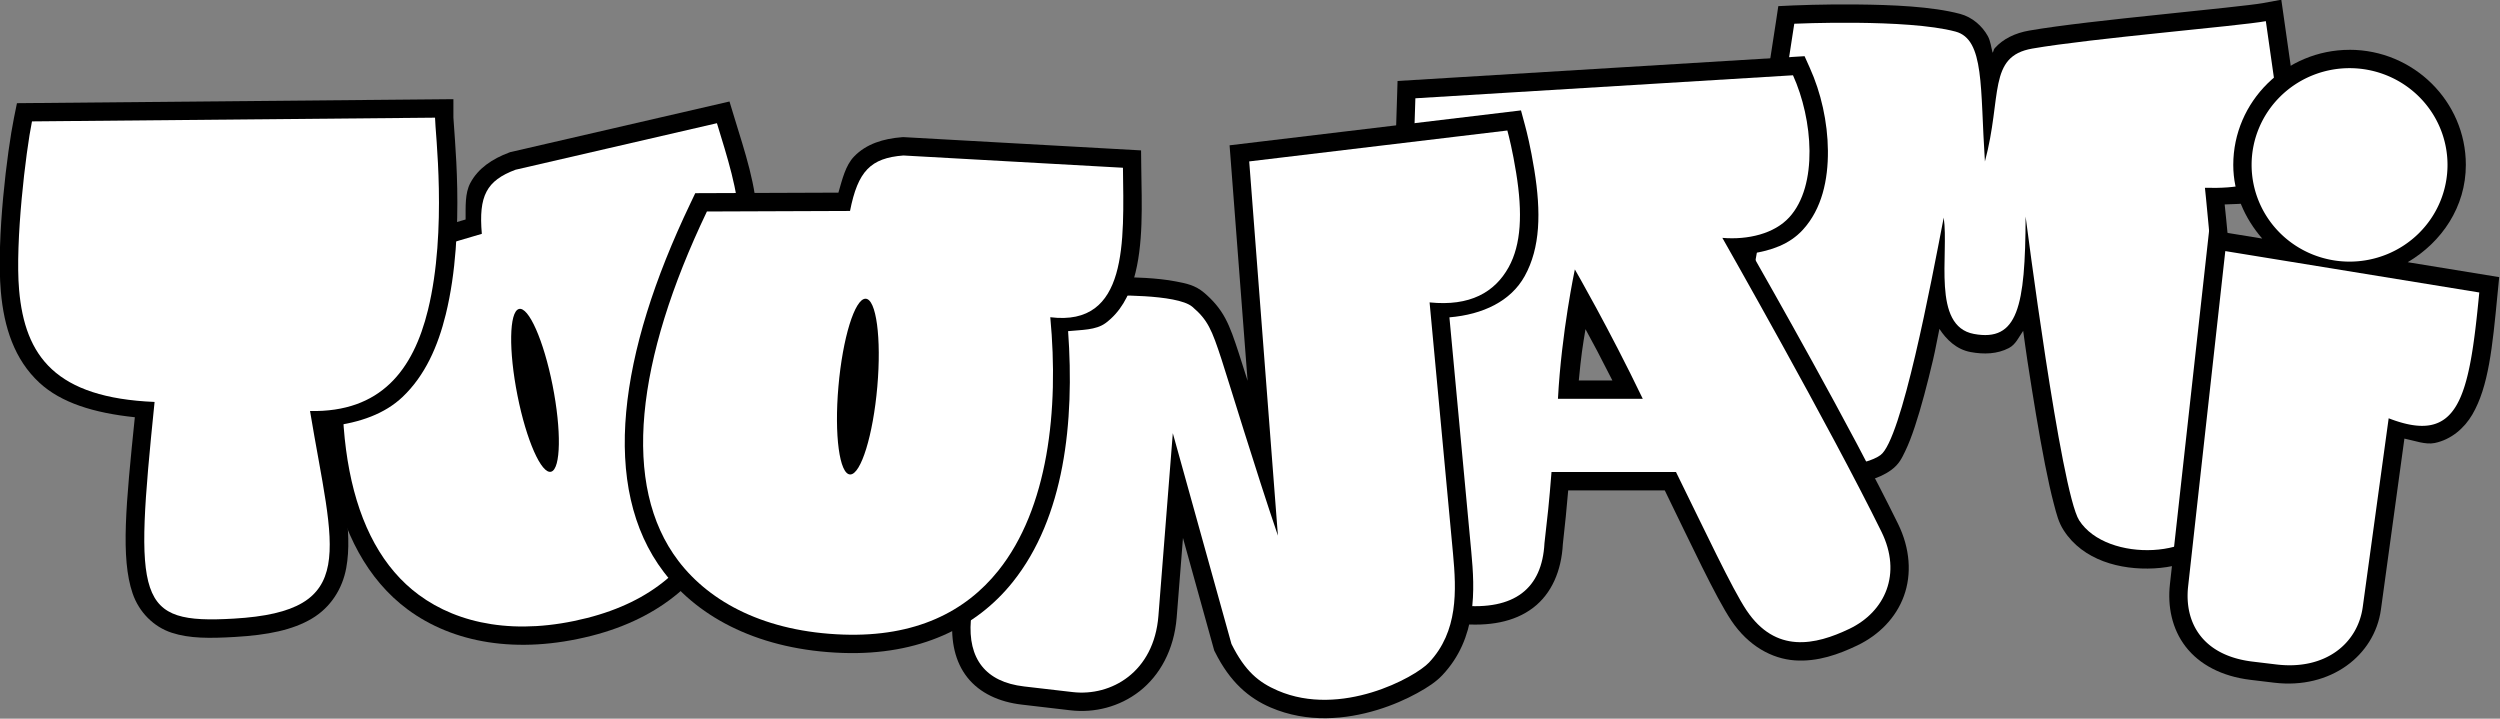
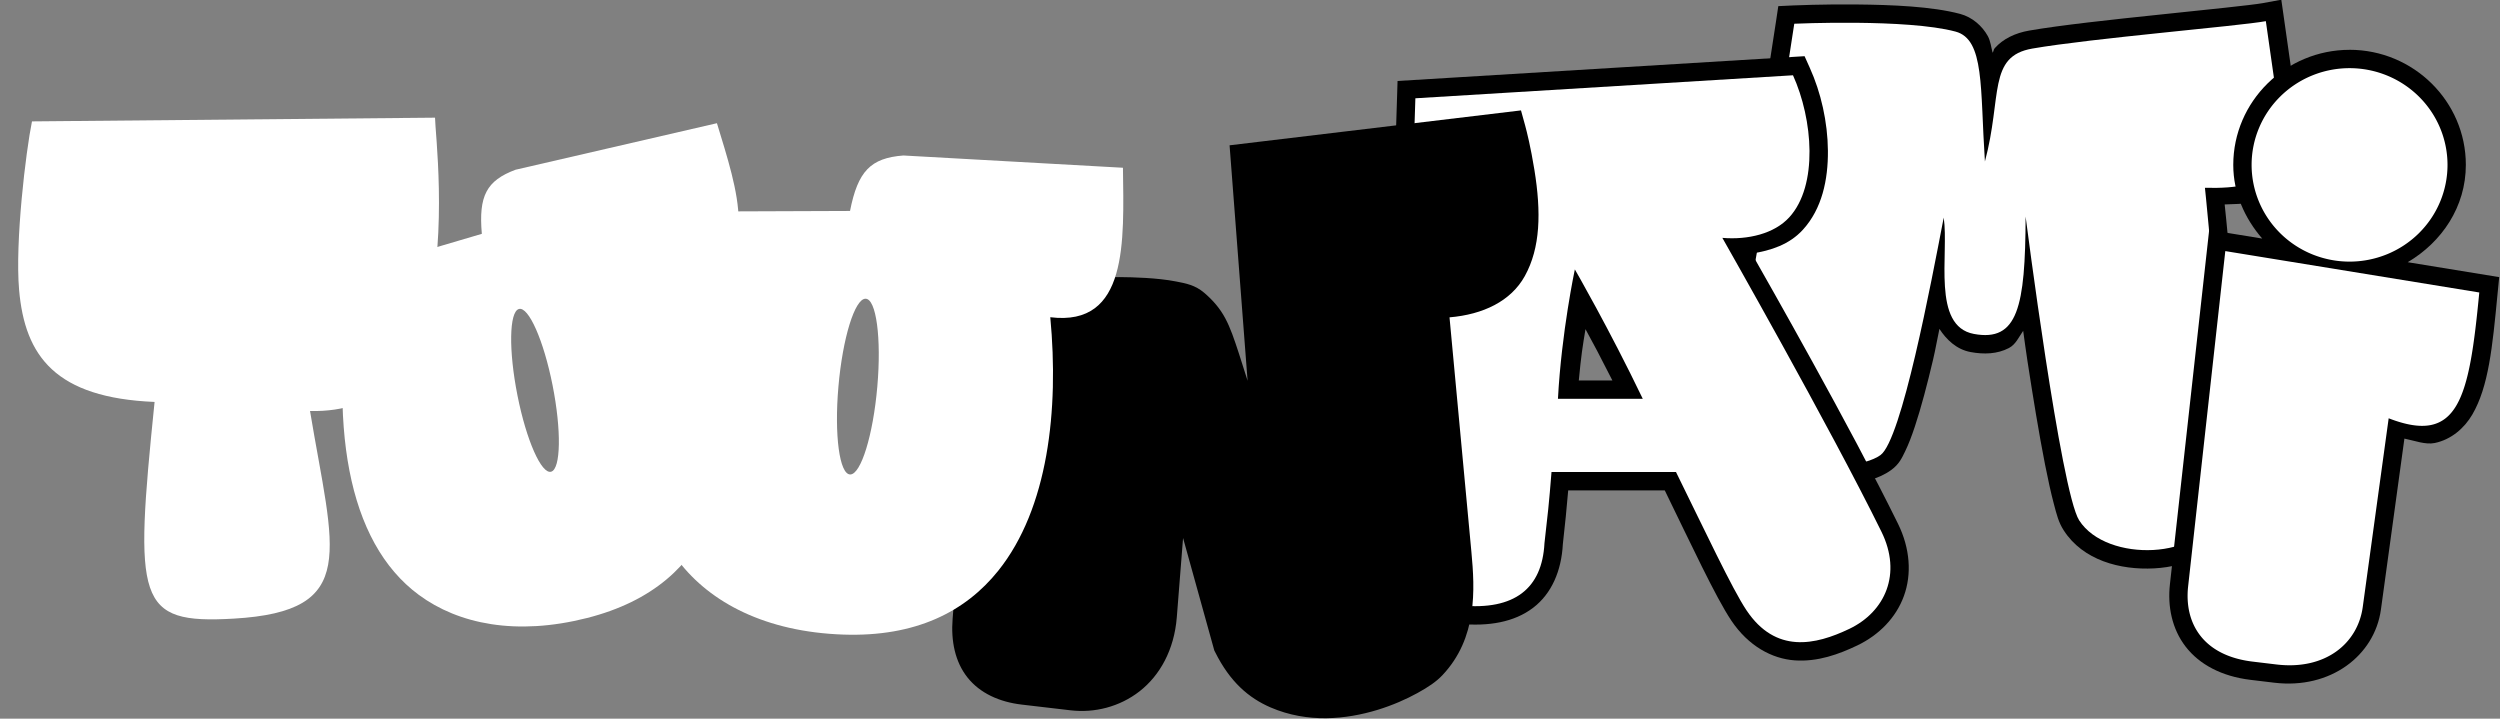
<svg xmlns="http://www.w3.org/2000/svg" xmlns:ns1="http://www.inkscape.org/namespaces/inkscape" xmlns:ns2="http://sodipodi.sourceforge.net/DTD/sodipodi-0.dtd" width="210mm" height="60.368mm" viewBox="0 0 210 60.368" version="1.1" id="svg1" xml:space="preserve" ns1:version="1.4 (86a8ad7, 2024-10-11)" ns2:docname="Toonami_logo_-_1997.svg">
  <rect x="0" y="0" width="210" height="60.368" fill="#808080" stroke="none" />
  <ns2:namedview id="namedview1" pagecolor="#505050" bordercolor="#eeeeee" borderopacity="1" ns1:showpageshadow="0" ns1:pageopacity="0" ns1:pagecheckerboard="0" ns1:deskcolor="#d1d1d1" ns1:document-units="mm" ns1:window-width="1440" ns1:window-height="837" ns1:window-x="-8" ns1:window-y="-8" ns1:window-maximized="1" ns1:current-layer="g7" />
  <defs id="defs1" />
  <g ns1:label="Layer 1" ns1:groupmode="layer" id="layer1">
    <g id="g7" style="stroke:#000000;stroke-width:1.5" transform="translate(6.879,-14.089)">
      <g id="g27" transform="matrix(2.056,0,0,2.056,-112.922,-101.681)">
        <path id="path8" style="fill-rule:evenodd;stroke:none;paint-order:stroke fill markers" d="m 144.783,56.297 -0.768,0.141 c -0.423,0.077 -2.27,0.266 -4.217,0.469 -1.947,0.202 -4.05,0.431 -5.318,0.651 -0.571,0.099 -1.071,0.34 -1.408,0.722 -0.048,0.055 -0.043,0.127 -0.084,0.184 -0.062,-0.227 -0.084,-0.476 -0.197,-0.682 -0.227,-0.412 -0.635,-0.773 -1.125,-0.904 -1.154,-0.309 -2.802,-0.373 -4.225,-0.387 -1.422,-0.014 -2.592,0.039 -2.592,0.039 l -0.618,0.029 -0.091,0.609 c 0,0 -1.49,9.863 -2.467,14.164 -0.284,1.248 -0.082,2.327 0.473,3.104 0.555,0.777 1.39,1.218 2.238,1.455 0.849,0.237 1.732,0.28 2.51,0.209 0.778,-0.071 1.425,-0.208 1.951,-0.59 0.319,-0.232 0.43,-0.478 0.57,-0.765 0.14,-0.288 0.267,-0.624 0.395,-1.008 0.255,-0.767 0.506,-1.723 0.746,-2.74 0.106,-0.45 0.158,-0.791 0.258,-1.252 0.28,0.433 0.697,0.841 1.274,0.947 0.547,0.101 1.089,0.083 1.564,-0.164 0.28,-0.145 0.405,-0.449 0.584,-0.703 0.085,0.585 0.076,0.592 0.172,1.215 0.228,1.484 0.476,3.005 0.72,4.242 0.122,0.619 0.242,1.164 0.36,1.609 0.118,0.445 0.191,0.752 0.402,1.082 0.786,1.229 2.317,1.631 3.697,1.557 0.69,-0.037 1.365,-0.203 1.945,-0.535 0.58,-0.332 1.081,-0.872 1.237,-1.588 0.402,-1.853 0.275,-5.122 0.092,-8.053 -0.158,-2.524 -0.334,-4.125 -0.393,-4.693 0.371,-0.021 0.764,-0.006 1.1,-0.092 0.589,-0.151 1.153,-0.447 1.521,-0.966 0.487,-0.686 0.512,-1.517 0.396,-2.371 v -0.002 z" />
        <path style="fill:#ffffff;fill-rule:evenodd;stroke:none;stroke-width:1.5;paint-order:stroke fill markers" d="m 144.151,57.175 0.593,4.156 c 0.097,0.716 -0.005,1.469 -0.266,1.837 -0.48,0.678 -1.5,0.848 -2.816,0.813 0,0 1.078,10.028 0.376,13.265 -0.411,1.895 -4.386,2.085 -5.514,0.322 -0.748,-1.169 -2.188,-12.411 -2.188,-12.411 -0.012,3.691 -0.32,5.125 -2.111,4.795 -1.734,-0.319 -1.015,-3.258 -1.235,-4.753 -0.52,2.692 -1.719,9.074 -2.584,9.703 -1.188,0.865 -6.994,0.976 -5.999,-3.404 0.995,-4.38 2.477,-14.22 2.477,-14.22 0,0 4.609,-0.209 6.588,0.321 1.195,0.32 1.001,2.301 1.201,5.307 0.712,-2.658 0.108,-4.295 1.936,-4.613 2.428,-0.421 8.438,-0.918 9.543,-1.12 z" id="path9-0" />
-         <path id="path12" style="fill-rule:evenodd;stroke:none;paint-order:stroke fill markers" d="m 81.381,60.455 -8.961,2.07 -0.047,0.018 c -0.677,0.255 -1.262,0.638 -1.582,1.246 -0.222,0.423 -0.187,0.962 -0.191,1.487 l -5.272,1.554 -0.079,0.465 c -0.523,3.178 -0.591,6.013 -0.131,8.387 0.46,2.374 1.469,4.312 3.123,5.533 1.827,1.349 4.446,1.846 7.502,1.07 2.873,-0.729 4.681,-2.388 5.537,-4.459 1.221,-2.954 0.572,-6.569 -0.635,-9.85 0.469,-0.195 1.004,-0.328 1.282,-0.691 0.437,-0.574 0.578,-1.273 0.578,-1.961 -1.63e-4,-1.377 -0.512,-2.855 -0.92,-4.199 z" />
        <path style="fill:#ffffff;fill-rule:evenodd;stroke:none;stroke-width:1.5;paint-order:stroke fill markers" d="m 72.637,63.244 c -1.182,0.445 -1.51,1.064 -1.374,2.618 L 65.991,67.416 c -1.026,6.235 -0.237,11.03 2.697,13.196 1.624,1.199 3.985,1.678 6.871,0.946 2.692,-0.683 4.258,-2.151 5.03,-4.019 1.169,-2.828 0.519,-6.574 -0.799,-9.905 2.981,-0.48 1.902,-3.582 1.078,-6.292 z m 0.139,5.689 c 0.396,-0.114 1.013,1.28 1.377,3.115 0.365,1.835 0.339,3.417 -0.057,3.532 -0.396,0.114 -1.013,-1.28 -1.377,-3.115 -0.365,-1.835 -0.339,-3.417 0.057,-3.532 z" id="path13-5" />
-         <path id="path18" style="fill-rule:evenodd;stroke:none;paint-order:stroke fill markers" d="m 70.102,60.36 -17.832,0.164 -0.121,0.596 c -0.275,1.353 -0.725,4.949 -0.537,7.101 0.127,1.456 0.553,2.779 1.578,3.726 0.881,0.814 2.216,1.233 3.896,1.408 -0.363,3.56 -0.582,5.751 -0.092,7.193 0.264,0.777 0.866,1.373 1.6,1.612 0.734,0.239 1.552,0.231 2.576,0.172 1.355,-0.078 2.365,-0.286 3.145,-0.748 0.779,-0.461 1.254,-1.229 1.408,-2.067 0.278,-1.509 -0.172,-3.385 -0.606,-5.801 1.164,-0.14 2.185,-0.501 2.91,-1.192 0.914,-0.87 1.442,-2.06 1.764,-3.375 0.426,-1.74 0.495,-3.618 0.467,-5.141 -0.014,-0.761 -0.054,-1.433 -0.09,-1.947 -0.036,-0.514 -0.066,-0.926 -0.066,-0.947 z" />
        <path style="fill:#ffffff;fill-rule:evenodd;stroke:none;stroke-width:1.5;paint-order:stroke fill markers" d="m 69.351,61.116 c 0,0.55 0.512,4.586 -0.288,7.856 -0.602,2.461 -1.933,4.188 -4.819,4.129 0.952,5.74 2.059,8.182 -3.118,8.482 -3.981,0.23 -4.065,-0.679 -3.233,-8.853 -4.045,-0.168 -5.298,-1.865 -5.535,-4.574 -0.171,-1.959 0.274,-5.651 0.526,-6.888 z" id="path19-1" />
        <path id="path20" style="fill-rule:evenodd;stroke:none;paint-order:stroke fill markers" d="m 147.572,58.344 c -2.61,8e-6 -4.752,2.108 -4.752,4.701 0,1.16 0.474,2.189 1.182,3.01 l -2.166,-0.353 -1.604,14.478 c -0.1,0.899 0.08,1.819 0.643,2.549 0.563,0.73 1.48,1.215 2.646,1.355 l 0.973,0.117 c 2.304,0.277 4.102,-1.115 4.359,-2.99 l 0.959,-6.983 c 0.416,0.083 0.857,0.258 1.238,0.18 0.662,-0.136 1.205,-0.594 1.537,-1.164 0.664,-1.14 0.82,-2.74 1.029,-4.914 l 0.069,-0.699 -3.738,-0.61 c 1.392,-0.821 2.375,-2.26 2.375,-3.977 0,-2.593 -2.14,-4.701 -4.75,-4.701 z" />
        <path style="fill:#ffffff;fill-rule:evenodd;stroke:none;stroke-width:1.5;paint-order:stroke fill markers" d="m 147.571,59.093 a 4.002,3.952 4.1076255e-5 0 0 -4.002,3.952 4.002,3.952 4.1076255e-5 0 0 4.002,3.952 4.002,3.952 4.1076255e-5 0 0 4.002,-3.952 4.002,3.952 4.1076255e-5 0 0 -4.002,-3.952 z m -5.077,7.474 -1.518,13.695 c -0.167,1.498 0.6,2.833 2.634,3.077 l 0.974,0.117 c 1.997,0.24 3.321,-0.855 3.526,-2.348 l 1.059,-7.71 c 2.869,1.113 3.287,-0.818 3.702,-5.14 z" id="path21-4" />
        <path id="path10" style="fill-rule:evenodd;stroke:none;paint-order:stroke fill markers" d="m 125.305,58.604 -16.629,1.013 -0.021,0.684 c -0.182,6.092 -0.421,12.187 -0.637,18.285 l 0.004,-0.045 c -0.095,0.987 0.315,1.856 0.946,2.391 0.631,0.534 1.431,0.79 2.228,0.864 1.206,0.111 2.241,-0.067 3.012,-0.651 0.771,-0.583 1.164,-1.53 1.221,-2.603 0.095,-0.828 0.153,-1.447 0.219,-2.199 h 3.945 c 1.066,2.181 2.077,4.36 2.719,5.319 0.697,1.04 1.66,1.562 2.597,1.627 0.937,0.065 1.8,-0.252 2.551,-0.611 0.885,-0.424 1.581,-1.13 1.904,-2.021 0.324,-0.891 0.255,-1.94 -0.242,-2.951 -1.951,-3.968 -5.344,-9.927 -5.975,-11.039 0.786,-0.122 1.538,-0.369 2.088,-0.971 0.784,-0.858 1.033,-2.047 1.024,-3.228 -0.01,-1.181 -0.286,-2.386 -0.741,-3.39 z m -8.951,11.152 c 0.352,0.64 0.576,1.07 1.1,2.098 h -1.373 c 0.097,-1.037 0.155,-1.383 0.273,-2.098 z" />
        <path style="fill:#ffffff;fill-rule:evenodd;stroke:none;stroke-width:1.5;paint-order:stroke fill markers" d="m 124.834,59.384 -15.43,0.94 c -0.182,6.097 -0.421,12.192 -0.637,18.288 -0.148,1.537 1.141,2.31 2.498,2.435 2.186,0.202 3.316,-0.689 3.413,-2.545 0.129,-1.125 0.187,-1.624 0.288,-2.91 h 5.085 c 1.168,2.371 2.296,4.776 2.881,5.651 1.193,1.781 2.81,1.424 4.202,0.758 1.465,-0.702 2.157,-2.25 1.313,-3.966 -2.105,-4.28 -6.501,-12.008 -6.501,-12.008 1.046,0.088 2.121,-0.169 2.734,-0.84 1.188,-1.3 0.966,-4.005 0.152,-5.803 z m -8.915,7.93 c 0,0 1.413,2.449 2.776,5.289 h -3.466 c 0.145,-2.727 0.691,-5.289 0.691,-5.289 z" id="path11-3" />
-         <path id="path14" style="fill-rule:evenodd;stroke:none;paint-order:stroke fill markers" d="m 113.719,60.819 -11.906,1.426 0.736,9.619 c -0.079,-0.252 -0.307,-0.966 -0.351,-1.102 -0.201,-0.614 -0.348,-1.05 -0.561,-1.449 -0.212,-0.399 -0.499,-0.734 -0.859,-1.041 -0.373,-0.318 -0.743,-0.384 -1.147,-0.463 -0.404,-0.079 -0.836,-0.12 -1.246,-0.145 -0.808,-0.049 -1.506,-0.032 -1.525,-0.032 h -0.004 c -0.968,1.4e-5 -2.098,0.006 -3.147,0.372 -1.05,0.366 -2.028,1.216 -2.33,2.597 l -0.01,0.051 -0.875,10.933 c -0.073,0.914 0.099,1.761 0.607,2.402 0.508,0.641 1.303,1.003 2.223,1.109 l 1.991,0.233 c 0.971,0.113 1.997,-0.136 2.82,-0.779 0.823,-0.643 1.413,-1.688 1.518,-3.022 l 0.256,-3.239 1.277,4.598 0.033,0.063 c 0.606,1.218 1.375,1.877 2.268,2.262 1.512,0.652 3.095,0.485 4.356,0.102 0.63,-0.192 1.188,-0.441 1.637,-0.688 0.449,-0.247 0.773,-0.465 1.025,-0.732 1.436,-1.52 1.327,-3.506 1.185,-5.028 l -0.895,-9.592 c 1.373,-0.116 2.51,-0.662 3.076,-1.686 0.641,-1.159 0.672,-2.603 0.393,-4.334 -0.154,-0.952 -0.309,-1.556 -0.377,-1.811 z" />
-         <path style="fill:#ffffff;fill-rule:evenodd;stroke:none;stroke-width:1.5;paint-order:stroke fill markers" d="m 113.162,61.64 -10.547,1.263 1.173,15.29 c -0.91,-2.675 -2.028,-6.358 -2.303,-7.199 -0.398,-1.216 -0.561,-1.613 -1.193,-2.151 -0.631,-0.538 -3.432,-0.46 -3.432,-0.46 -1.915,-10e-7 -4.245,0.086 -4.746,2.379 l -0.871,10.884 c -0.126,1.575 0.6,2.524 2.169,2.707 l 1.991,0.231 c 1.569,0.182 3.321,-0.808 3.503,-3.115 l 0.588,-7.463 2.396,8.611 c 0.554,1.112 1.107,1.568 1.893,1.907 2.58,1.113 5.605,-0.54 6.177,-1.146 1.198,-1.269 1.122,-2.947 0.983,-4.442 l -0.958,-10.273 c 1.647,0.168 2.662,-0.41 3.23,-1.436 0.513,-0.928 0.575,-2.2 0.308,-3.852 -0.149,-0.923 -0.296,-1.492 -0.361,-1.736 z" id="path15-7" />
-         <path id="path16" style="fill-rule:evenodd;stroke:none;paint-order:stroke fill markers" d="m 88.478,61.91 -0.051,0.004 c -0.761,0.059 -1.458,0.273 -1.955,0.789 -0.353,0.366 -0.481,0.931 -0.641,1.476 l -5.848,0.022 -0.203,0.426 c -1.476,3.087 -2.385,5.958 -2.619,8.512 -0.234,2.553 0.221,4.818 1.539,6.545 1.456,1.907 3.967,3.187 7.307,3.301 3.139,0.107 5.464,-1.043 6.944,-2.893 2.119,-2.648 2.53,-6.541 2.265,-10.254 0.546,-0.055 1.137,-0.038 1.531,-0.33 0.605,-0.448 0.952,-1.108 1.154,-1.805 0.405,-1.394 0.323,-3.056 0.304,-4.551 l -0.008,-0.699 z" ns2:nodetypes="ccscccsssscssccc" />
+         <path id="path14" style="fill-rule:evenodd;stroke:none;paint-order:stroke fill markers" d="m 113.719,60.819 -11.906,1.426 0.736,9.619 c -0.079,-0.252 -0.307,-0.966 -0.351,-1.102 -0.201,-0.614 -0.348,-1.05 -0.561,-1.449 -0.212,-0.399 -0.499,-0.734 -0.859,-1.041 -0.373,-0.318 -0.743,-0.384 -1.147,-0.463 -0.404,-0.079 -0.836,-0.12 -1.246,-0.145 -0.808,-0.049 -1.506,-0.032 -1.525,-0.032 c -0.968,1.4e-5 -2.098,0.006 -3.147,0.372 -1.05,0.366 -2.028,1.216 -2.33,2.597 l -0.01,0.051 -0.875,10.933 c -0.073,0.914 0.099,1.761 0.607,2.402 0.508,0.641 1.303,1.003 2.223,1.109 l 1.991,0.233 c 0.971,0.113 1.997,-0.136 2.82,-0.779 0.823,-0.643 1.413,-1.688 1.518,-3.022 l 0.256,-3.239 1.277,4.598 0.033,0.063 c 0.606,1.218 1.375,1.877 2.268,2.262 1.512,0.652 3.095,0.485 4.356,0.102 0.63,-0.192 1.188,-0.441 1.637,-0.688 0.449,-0.247 0.773,-0.465 1.025,-0.732 1.436,-1.52 1.327,-3.506 1.185,-5.028 l -0.895,-9.592 c 1.373,-0.116 2.51,-0.662 3.076,-1.686 0.641,-1.159 0.672,-2.603 0.393,-4.334 -0.154,-0.952 -0.309,-1.556 -0.377,-1.811 z" />
        <path style="fill:#ffffff;fill-rule:evenodd;stroke:none;stroke-width:1.5;paint-order:stroke fill markers" d="m 88.486,62.661 c -1.34,0.104 -1.859,0.639 -2.18,2.266 l -5.847,0.022 c -2.899,6.064 -3.516,11.196 -1.162,14.28 1.303,1.707 3.573,2.897 6.737,3.006 2.953,0.101 4.988,-0.933 6.331,-2.612 2.034,-2.542 2.481,-6.561 2.123,-10.354 3.188,0.395 3.006,-3.094 2.969,-6.107 z m -1.547,5.852 c 0.439,9.2e-4 0.655,1.608 0.482,3.59 -0.172,1.983 -0.668,3.59 -1.107,3.59 -0.439,-9.2e-4 -0.655,-1.608 -0.482,-3.59 0.172,-1.983 0.668,-3.59 1.107,-3.59 z" id="path17-3" />
      </g>
    </g>
  </g>
</svg>